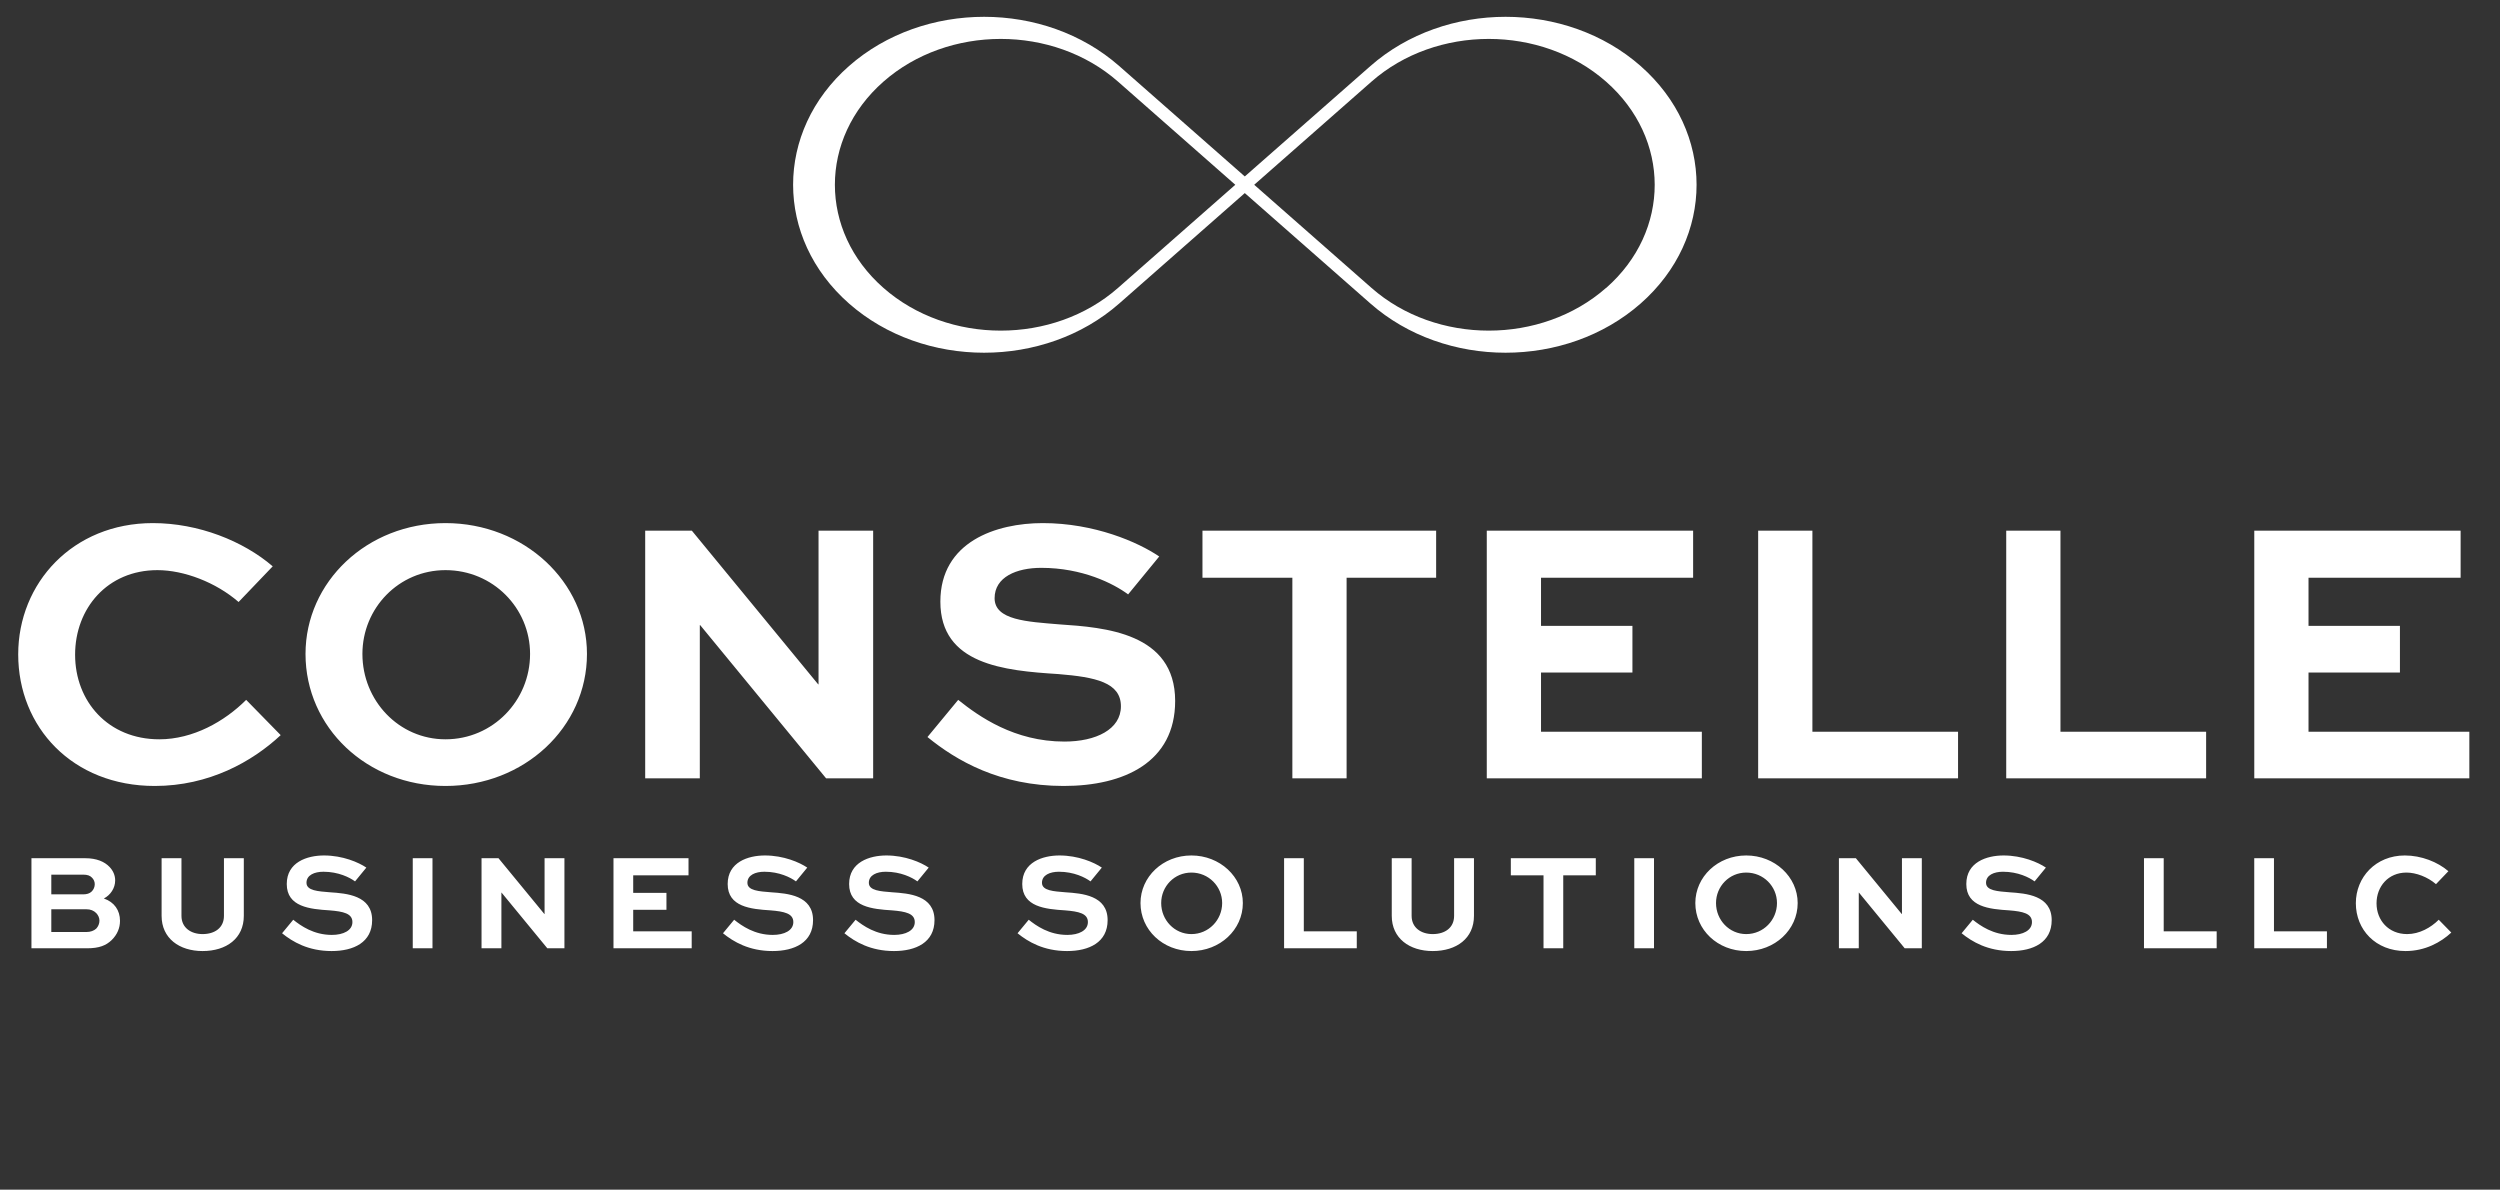
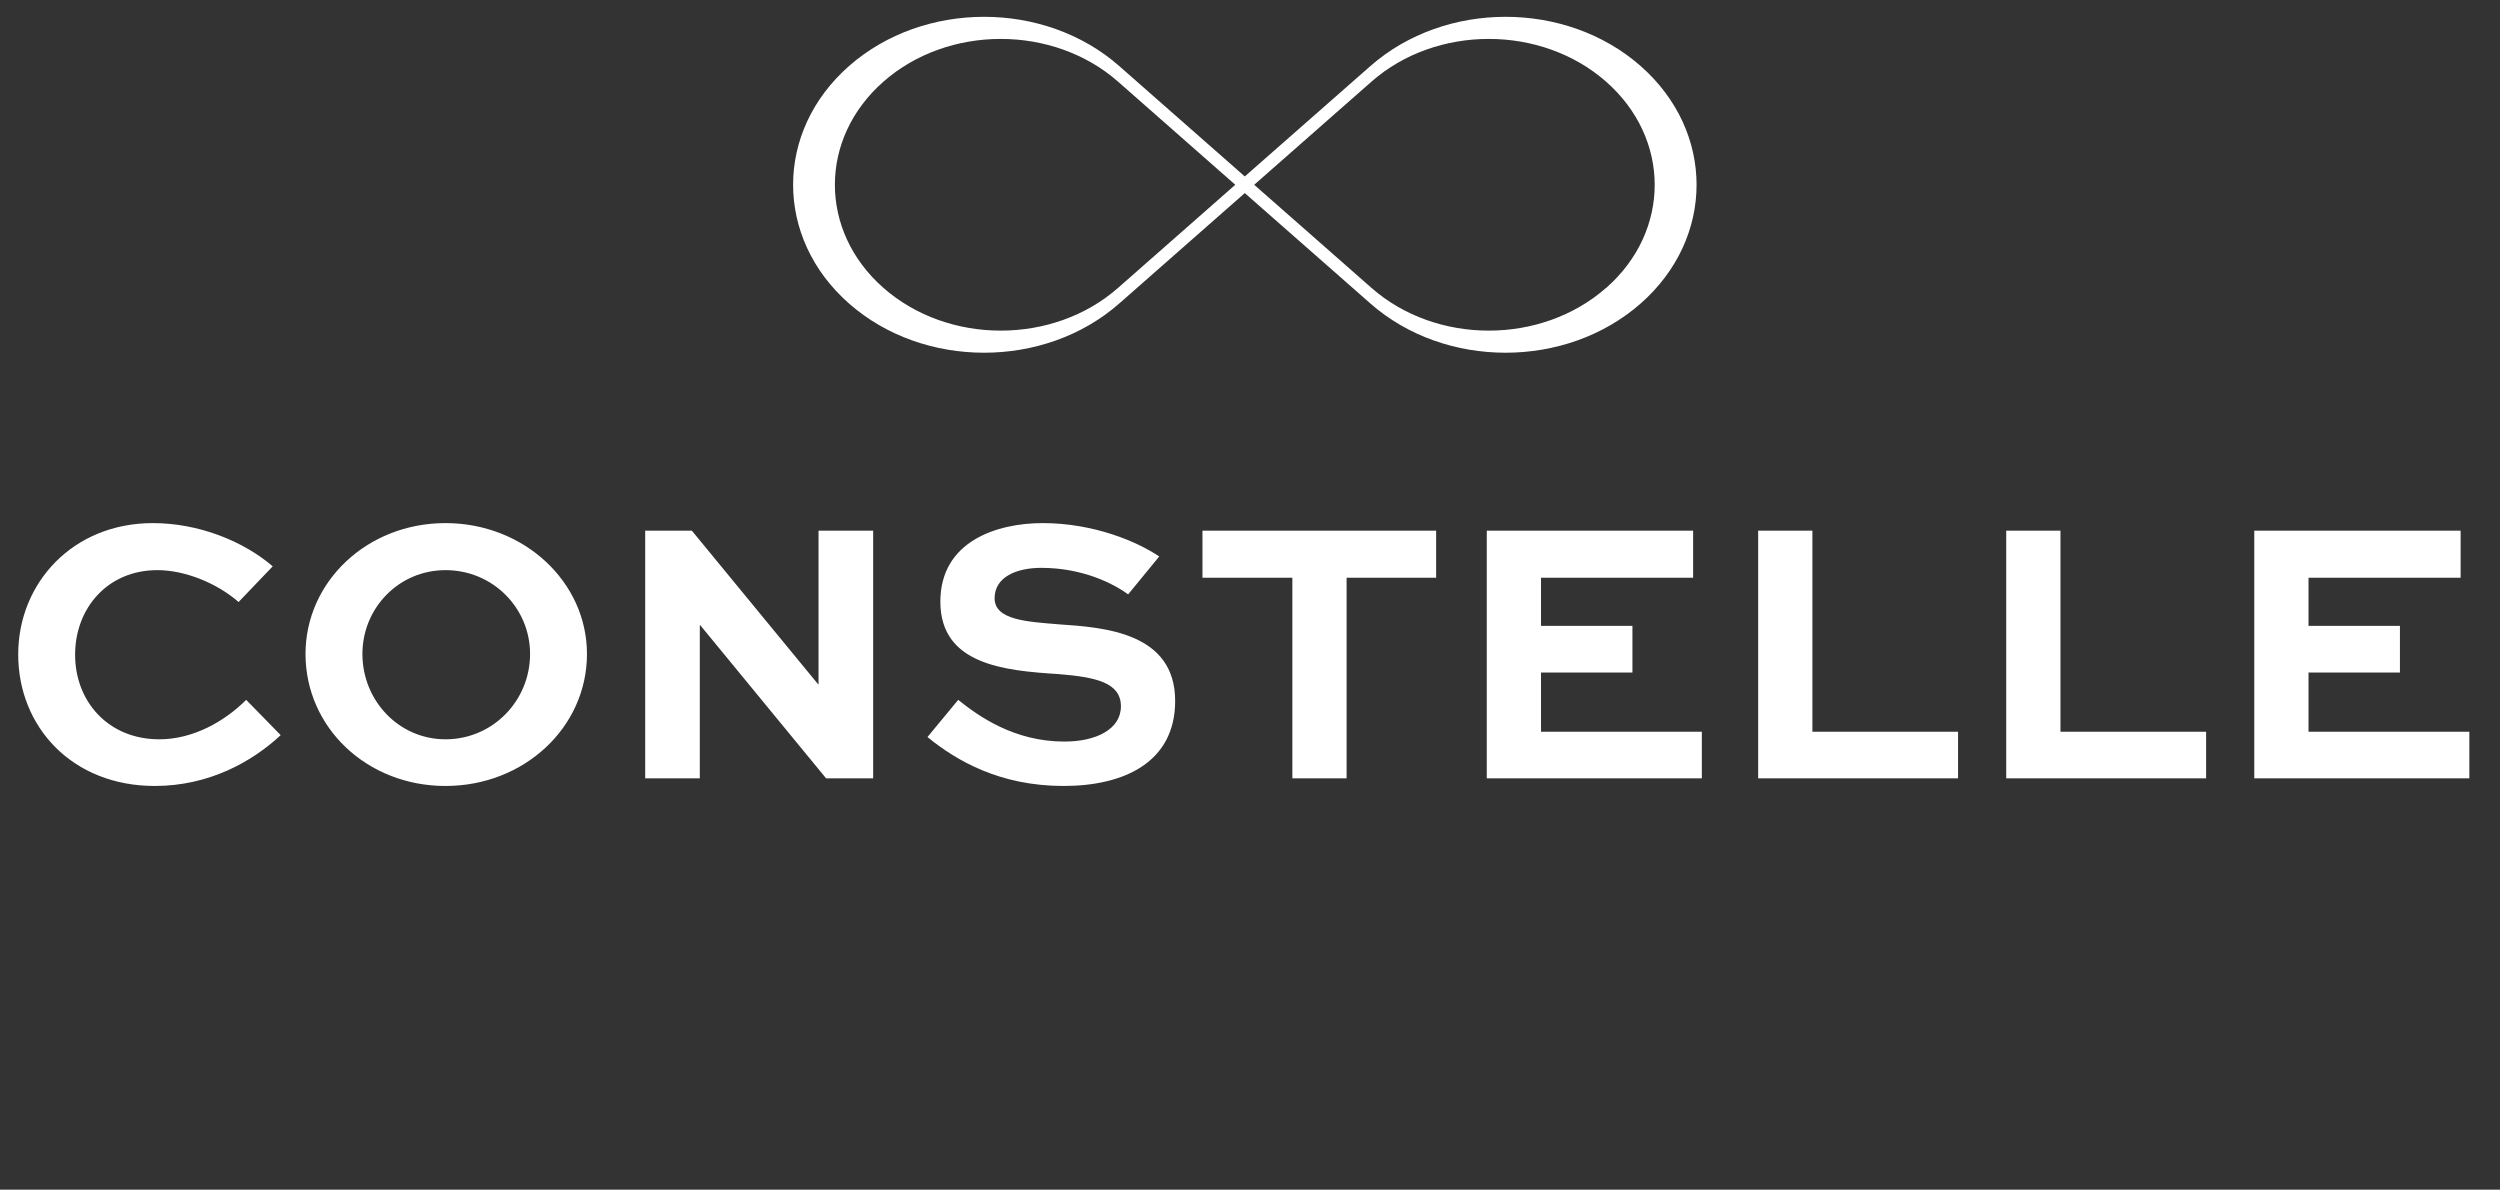
<svg xmlns="http://www.w3.org/2000/svg" width="145" height="69" viewBox="0 0 145 69" fill="none">
  <rect x="0" y="0" width="145" height="69" fill="#333333" stroke="none" />
  <path d="M95.156 3.829C90.833 0.024 83.818 0.024 79.486 3.829L72.198 10.234L64.913 3.829C60.586 0.024 53.571 0.024 49.244 3.829C44.917 7.634 44.921 13.8 49.244 17.605C53.567 21.409 60.586 21.409 64.913 17.605L72.198 11.199L79.486 17.605C83.814 21.409 90.829 21.409 95.156 17.605C99.483 13.8 99.483 7.634 95.156 3.829ZM64.845 16.699C61.089 20.002 54.998 20.002 51.241 16.699C47.484 13.397 47.484 8.037 51.241 4.734C54.998 1.432 61.089 1.432 64.845 4.734L71.647 10.717L64.845 16.699ZM93.151 16.699C89.394 20.002 83.303 20.002 79.547 16.699L72.744 10.717L79.547 4.734C83.303 1.432 89.394 1.432 93.151 4.734C96.908 8.037 96.916 13.393 93.159 16.699H93.151Z" fill="white" />
  <path d="M14.278 40.592L16.28 42.638C14.63 44.178 12.122 45.586 8.976 45.586C4.202 45.586 1.056 42.175 1.056 37.952C1.056 33.816 4.224 30.34 8.866 30.34C11.506 30.34 14.102 31.373 15.818 32.847L13.838 34.916C12.518 33.772 10.67 33.068 9.13 33.068C6.226 33.068 4.356 35.289 4.356 37.974C4.356 40.679 6.27 42.88 9.24 42.88C11.198 42.88 13.024 41.846 14.278 40.592ZM17.72 37.929C17.72 33.749 21.284 30.34 25.838 30.34C30.392 30.34 34.044 33.749 34.044 37.929C34.044 42.197 30.392 45.586 25.838 45.586C21.284 45.586 17.72 42.197 17.72 37.929ZM21.02 37.929C21.02 40.636 23.132 42.88 25.838 42.88C28.588 42.88 30.744 40.636 30.744 37.929C30.744 35.267 28.588 33.068 25.838 33.068C23.132 33.068 21.02 35.267 21.02 37.929ZM47.475 30.779H50.643V45.145H47.915L40.611 36.258H40.589V45.145H37.421V30.779H40.127L47.453 39.69H47.475V30.779ZM67.235 32.276L65.431 34.475C64.573 33.837 62.769 32.935 60.393 32.935C58.963 32.935 57.687 33.464 57.687 34.696C57.687 35.971 59.579 36.059 61.449 36.214C64.067 36.389 68.159 36.697 68.159 40.657C68.159 44.2 65.211 45.586 61.691 45.586C57.973 45.586 55.465 44.111 53.793 42.748L55.575 40.592C56.785 41.559 58.831 43.011 61.735 43.011C63.561 43.011 65.013 42.307 65.013 40.965C65.013 39.58 63.539 39.272 61.383 39.096C58.237 38.898 54.541 38.545 54.541 34.894C54.541 31.418 57.775 30.34 60.481 30.34C63.473 30.34 66.003 31.439 67.235 32.276ZM69.743 33.508V30.779H83.296V33.508H78.103V45.145H74.957V33.508H69.743ZM94.681 36.301V39.008H89.379V42.44H98.707V45.145H86.233V30.779H98.201V33.508H89.379V36.301H94.681ZM101.973 30.779H105.119V42.44H113.567V45.145H101.973V30.779ZM116.361 30.779H119.507V42.44H127.955V45.145H116.361V30.779ZM139.196 36.301V39.008H133.894V42.44H143.222V45.145H130.748V30.779H142.716V33.508H133.894V36.301H139.196Z" fill="white" />
-   <path d="M5.048 55.001H1.824V49.777H4.952C5.6 49.777 6.064 49.977 6.352 50.281C6.56 50.497 6.68 50.769 6.68 51.065C6.68 51.513 6.408 51.913 6.024 52.113C6.632 52.321 6.96 52.801 6.96 53.409C6.96 53.825 6.8 54.209 6.472 54.529C6.152 54.833 5.76 55.001 5.048 55.001ZM5.008 52.737H2.976V54.057H5.008C5.248 54.057 5.448 53.985 5.584 53.857C5.696 53.737 5.768 53.569 5.768 53.401C5.768 53.233 5.696 53.081 5.584 52.961C5.44 52.817 5.256 52.737 5.008 52.737ZM4.816 50.729H2.976V51.873H4.816C5.032 51.873 5.2 51.825 5.32 51.705C5.432 51.593 5.496 51.441 5.496 51.281C5.496 51.129 5.432 51.001 5.336 50.905C5.224 50.785 5.072 50.729 4.816 50.729ZM12.989 49.777H14.141V53.121C14.141 54.425 13.133 55.161 11.749 55.161C10.405 55.161 9.373 54.425 9.373 53.121V49.777H10.525V53.121C10.525 53.809 11.077 54.177 11.749 54.177C12.461 54.177 12.989 53.809 12.989 53.121V49.777ZM21.248 50.321L20.592 51.121C20.28 50.889 19.624 50.561 18.76 50.561C18.24 50.561 17.776 50.753 17.776 51.201C17.776 51.665 18.464 51.697 19.144 51.753C20.096 51.817 21.584 51.929 21.584 53.369C21.584 54.657 20.512 55.161 19.232 55.161C17.88 55.161 16.968 54.625 16.36 54.129L17.008 53.345C17.448 53.697 18.192 54.225 19.248 54.225C19.912 54.225 20.44 53.969 20.44 53.481C20.44 52.977 19.904 52.865 19.12 52.801C17.976 52.729 16.632 52.601 16.632 51.273C16.632 50.009 17.808 49.617 18.792 49.617C19.88 49.617 20.8 50.017 21.248 50.321ZM25.084 55.001H23.94V49.777H25.084V55.001ZM31.585 49.777H32.737V55.001H31.745L29.089 51.769H29.081V55.001H27.929V49.777H28.913L31.577 53.017H31.585V49.777ZM38.654 51.785V52.769H36.726V54.017H40.118V55.001H35.582V49.777H39.934V50.769H36.726V51.785H38.654ZM46.821 50.321L46.165 51.121C45.853 50.889 45.197 50.561 44.333 50.561C43.813 50.561 43.349 50.753 43.349 51.201C43.349 51.665 44.037 51.697 44.717 51.753C45.669 51.817 47.157 51.929 47.157 53.369C47.157 54.657 46.085 55.161 44.805 55.161C43.453 55.161 42.541 54.625 41.933 54.129L42.581 53.345C43.021 53.697 43.765 54.225 44.821 54.225C45.485 54.225 46.013 53.969 46.013 53.481C46.013 52.977 45.477 52.865 44.693 52.801C43.549 52.729 42.205 52.601 42.205 51.273C42.205 50.009 43.381 49.617 44.365 49.617C45.453 49.617 46.373 50.017 46.821 50.321ZM53.865 50.321L53.209 51.121C52.897 50.889 52.241 50.561 51.377 50.561C50.857 50.561 50.393 50.753 50.393 51.201C50.393 51.665 51.081 51.697 51.761 51.753C52.713 51.817 54.201 51.929 54.201 53.369C54.201 54.657 53.129 55.161 51.849 55.161C50.497 55.161 49.585 54.625 48.977 54.129L49.625 53.345C50.065 53.697 50.809 54.225 51.865 54.225C52.529 54.225 53.057 53.969 53.057 53.481C53.057 52.977 52.521 52.865 51.737 52.801C50.593 52.729 49.249 52.601 49.249 51.273C49.249 50.009 50.425 49.617 51.409 49.617C52.497 49.617 53.417 50.017 53.865 50.321ZM63.906 50.321L63.25 51.121C62.938 50.889 62.282 50.561 61.418 50.561C60.898 50.561 60.434 50.753 60.434 51.201C60.434 51.665 61.122 51.697 61.802 51.753C62.754 51.817 64.242 51.929 64.242 53.369C64.242 54.657 63.17 55.161 61.89 55.161C60.538 55.161 59.626 54.625 59.018 54.129L59.666 53.345C60.106 53.697 60.85 54.225 61.906 54.225C62.57 54.225 63.098 53.969 63.098 53.481C63.098 52.977 62.562 52.865 61.778 52.801C60.634 52.729 59.29 52.601 59.29 51.273C59.29 50.009 60.466 49.617 61.45 49.617C62.538 49.617 63.458 50.017 63.906 50.321ZM66.149 52.377C66.149 50.857 67.445 49.617 69.101 49.617C70.757 49.617 72.085 50.857 72.085 52.377C72.085 53.929 70.757 55.161 69.101 55.161C67.445 55.161 66.149 53.929 66.149 52.377ZM67.349 52.377C67.349 53.361 68.117 54.177 69.101 54.177C70.101 54.177 70.885 53.361 70.885 52.377C70.885 51.409 70.101 50.609 69.101 50.609C68.117 50.609 67.349 51.409 67.349 52.377ZM74.477 49.777H75.621V54.017H78.693V55.001H74.477V49.777ZM84.338 49.777H85.49V53.121C85.49 54.425 84.482 55.161 83.098 55.161C81.754 55.161 80.722 54.425 80.722 53.121V49.777H81.874V53.121C81.874 53.809 82.426 54.177 83.098 54.177C83.81 54.177 84.338 53.809 84.338 53.121V49.777ZM87.628 50.769V49.777H92.556V50.769H90.668V55.001H89.524V50.769H87.628ZM95.932 55.001H94.788V49.777H95.932V55.001ZM98.329 52.377C98.329 50.857 99.625 49.617 101.281 49.617C102.937 49.617 104.265 50.857 104.265 52.377C104.265 53.929 102.937 55.161 101.281 55.161C99.625 55.161 98.329 53.929 98.329 52.377ZM99.529 52.377C99.529 53.361 100.297 54.177 101.281 54.177C102.281 54.177 103.065 53.361 103.065 52.377C103.065 51.409 102.281 50.609 101.281 50.609C100.297 50.609 99.529 51.409 99.529 52.377ZM110.313 49.777H111.465V55.001H110.473L107.817 51.769H107.809V55.001H106.657V49.777H107.641L110.305 53.017H110.313V49.777ZM118.662 50.321L118.006 51.121C117.694 50.889 117.038 50.561 116.174 50.561C115.654 50.561 115.19 50.753 115.19 51.201C115.19 51.665 115.878 51.697 116.558 51.753C117.51 51.817 118.998 51.929 118.998 53.369C118.998 54.657 117.926 55.161 116.646 55.161C115.294 55.161 114.382 54.625 113.774 54.129L114.422 53.345C114.862 53.697 115.606 54.225 116.662 54.225C117.326 54.225 117.854 53.969 117.854 53.481C117.854 52.977 117.318 52.865 116.534 52.801C115.39 52.729 114.046 52.601 114.046 51.273C114.046 50.009 115.222 49.617 116.206 49.617C117.294 49.617 118.214 50.017 118.662 50.321ZM124.351 49.777H125.495V54.017H128.567V55.001H124.351V49.777ZM130.746 49.777H131.89V54.017H134.962V55.001H130.746V49.777ZM141.447 53.345L142.175 54.089C141.575 54.649 140.663 55.161 139.519 55.161C137.783 55.161 136.639 53.921 136.639 52.385C136.639 50.881 137.791 49.617 139.479 49.617C140.439 49.617 141.383 49.993 142.007 50.529L141.287 51.281C140.807 50.865 140.135 50.609 139.575 50.609C138.519 50.609 137.839 51.417 137.839 52.393C137.839 53.377 138.535 54.177 139.615 54.177C140.327 54.177 140.991 53.801 141.447 53.345Z" fill="white" />
</svg>